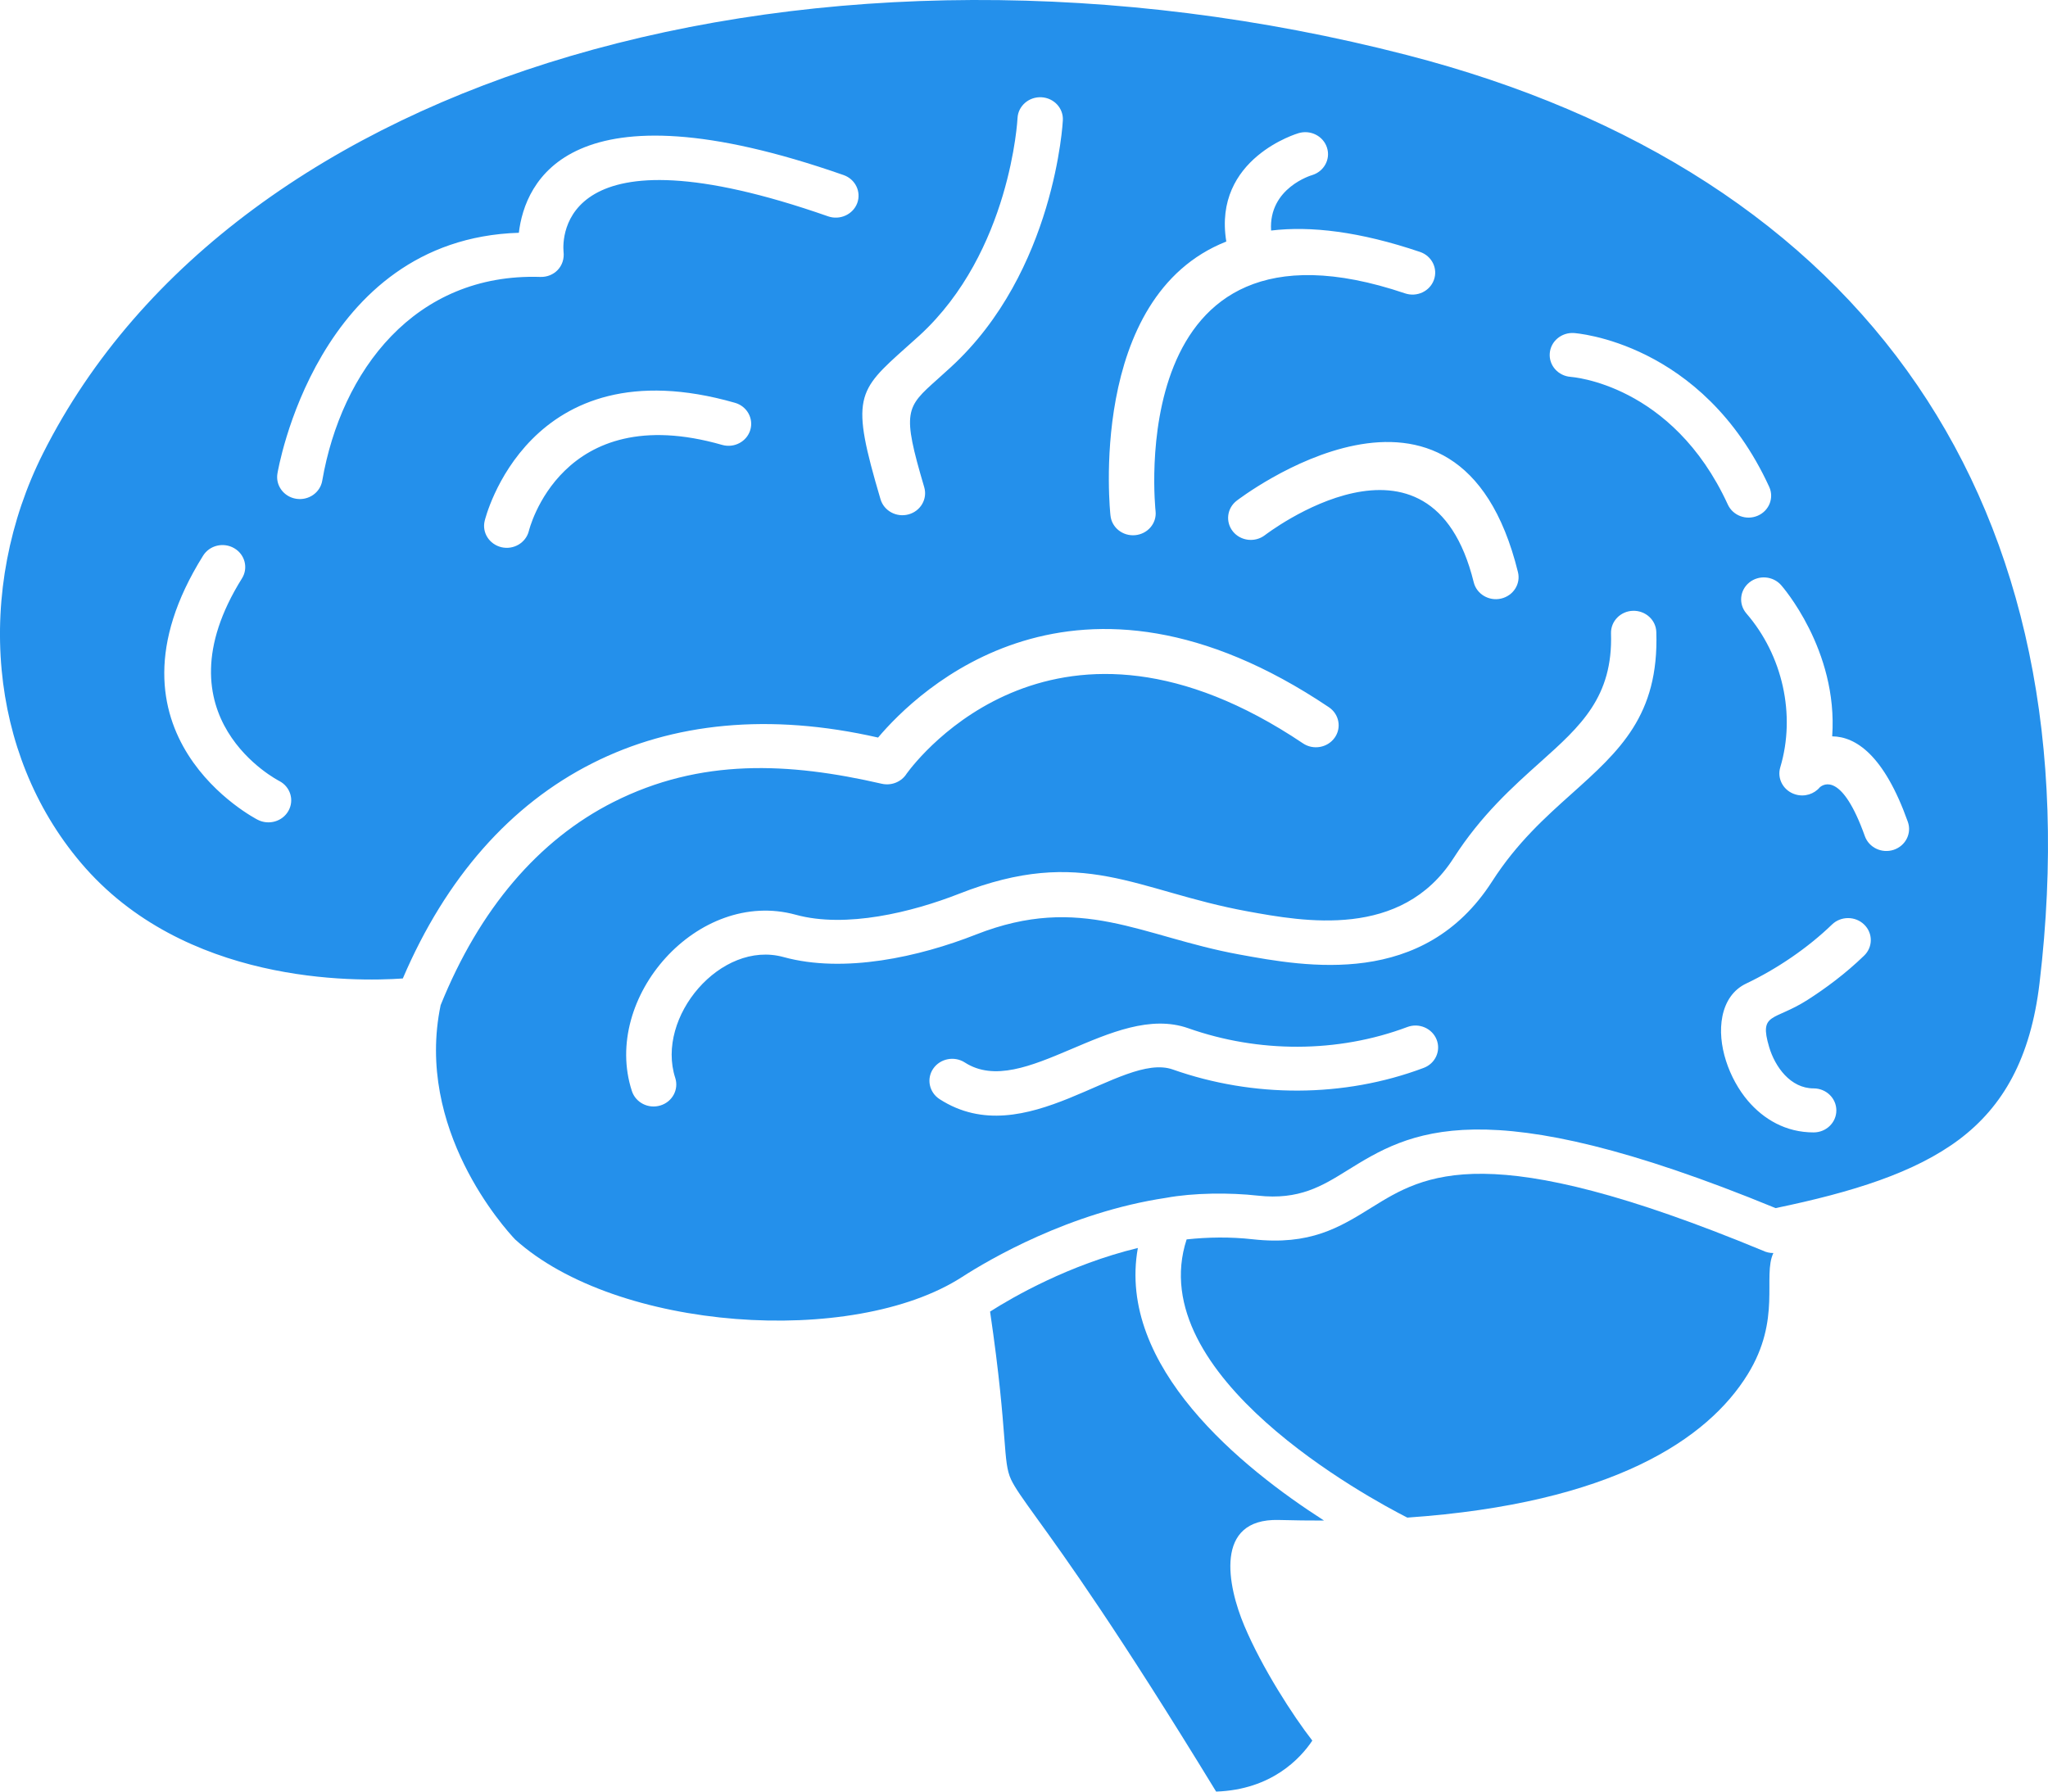
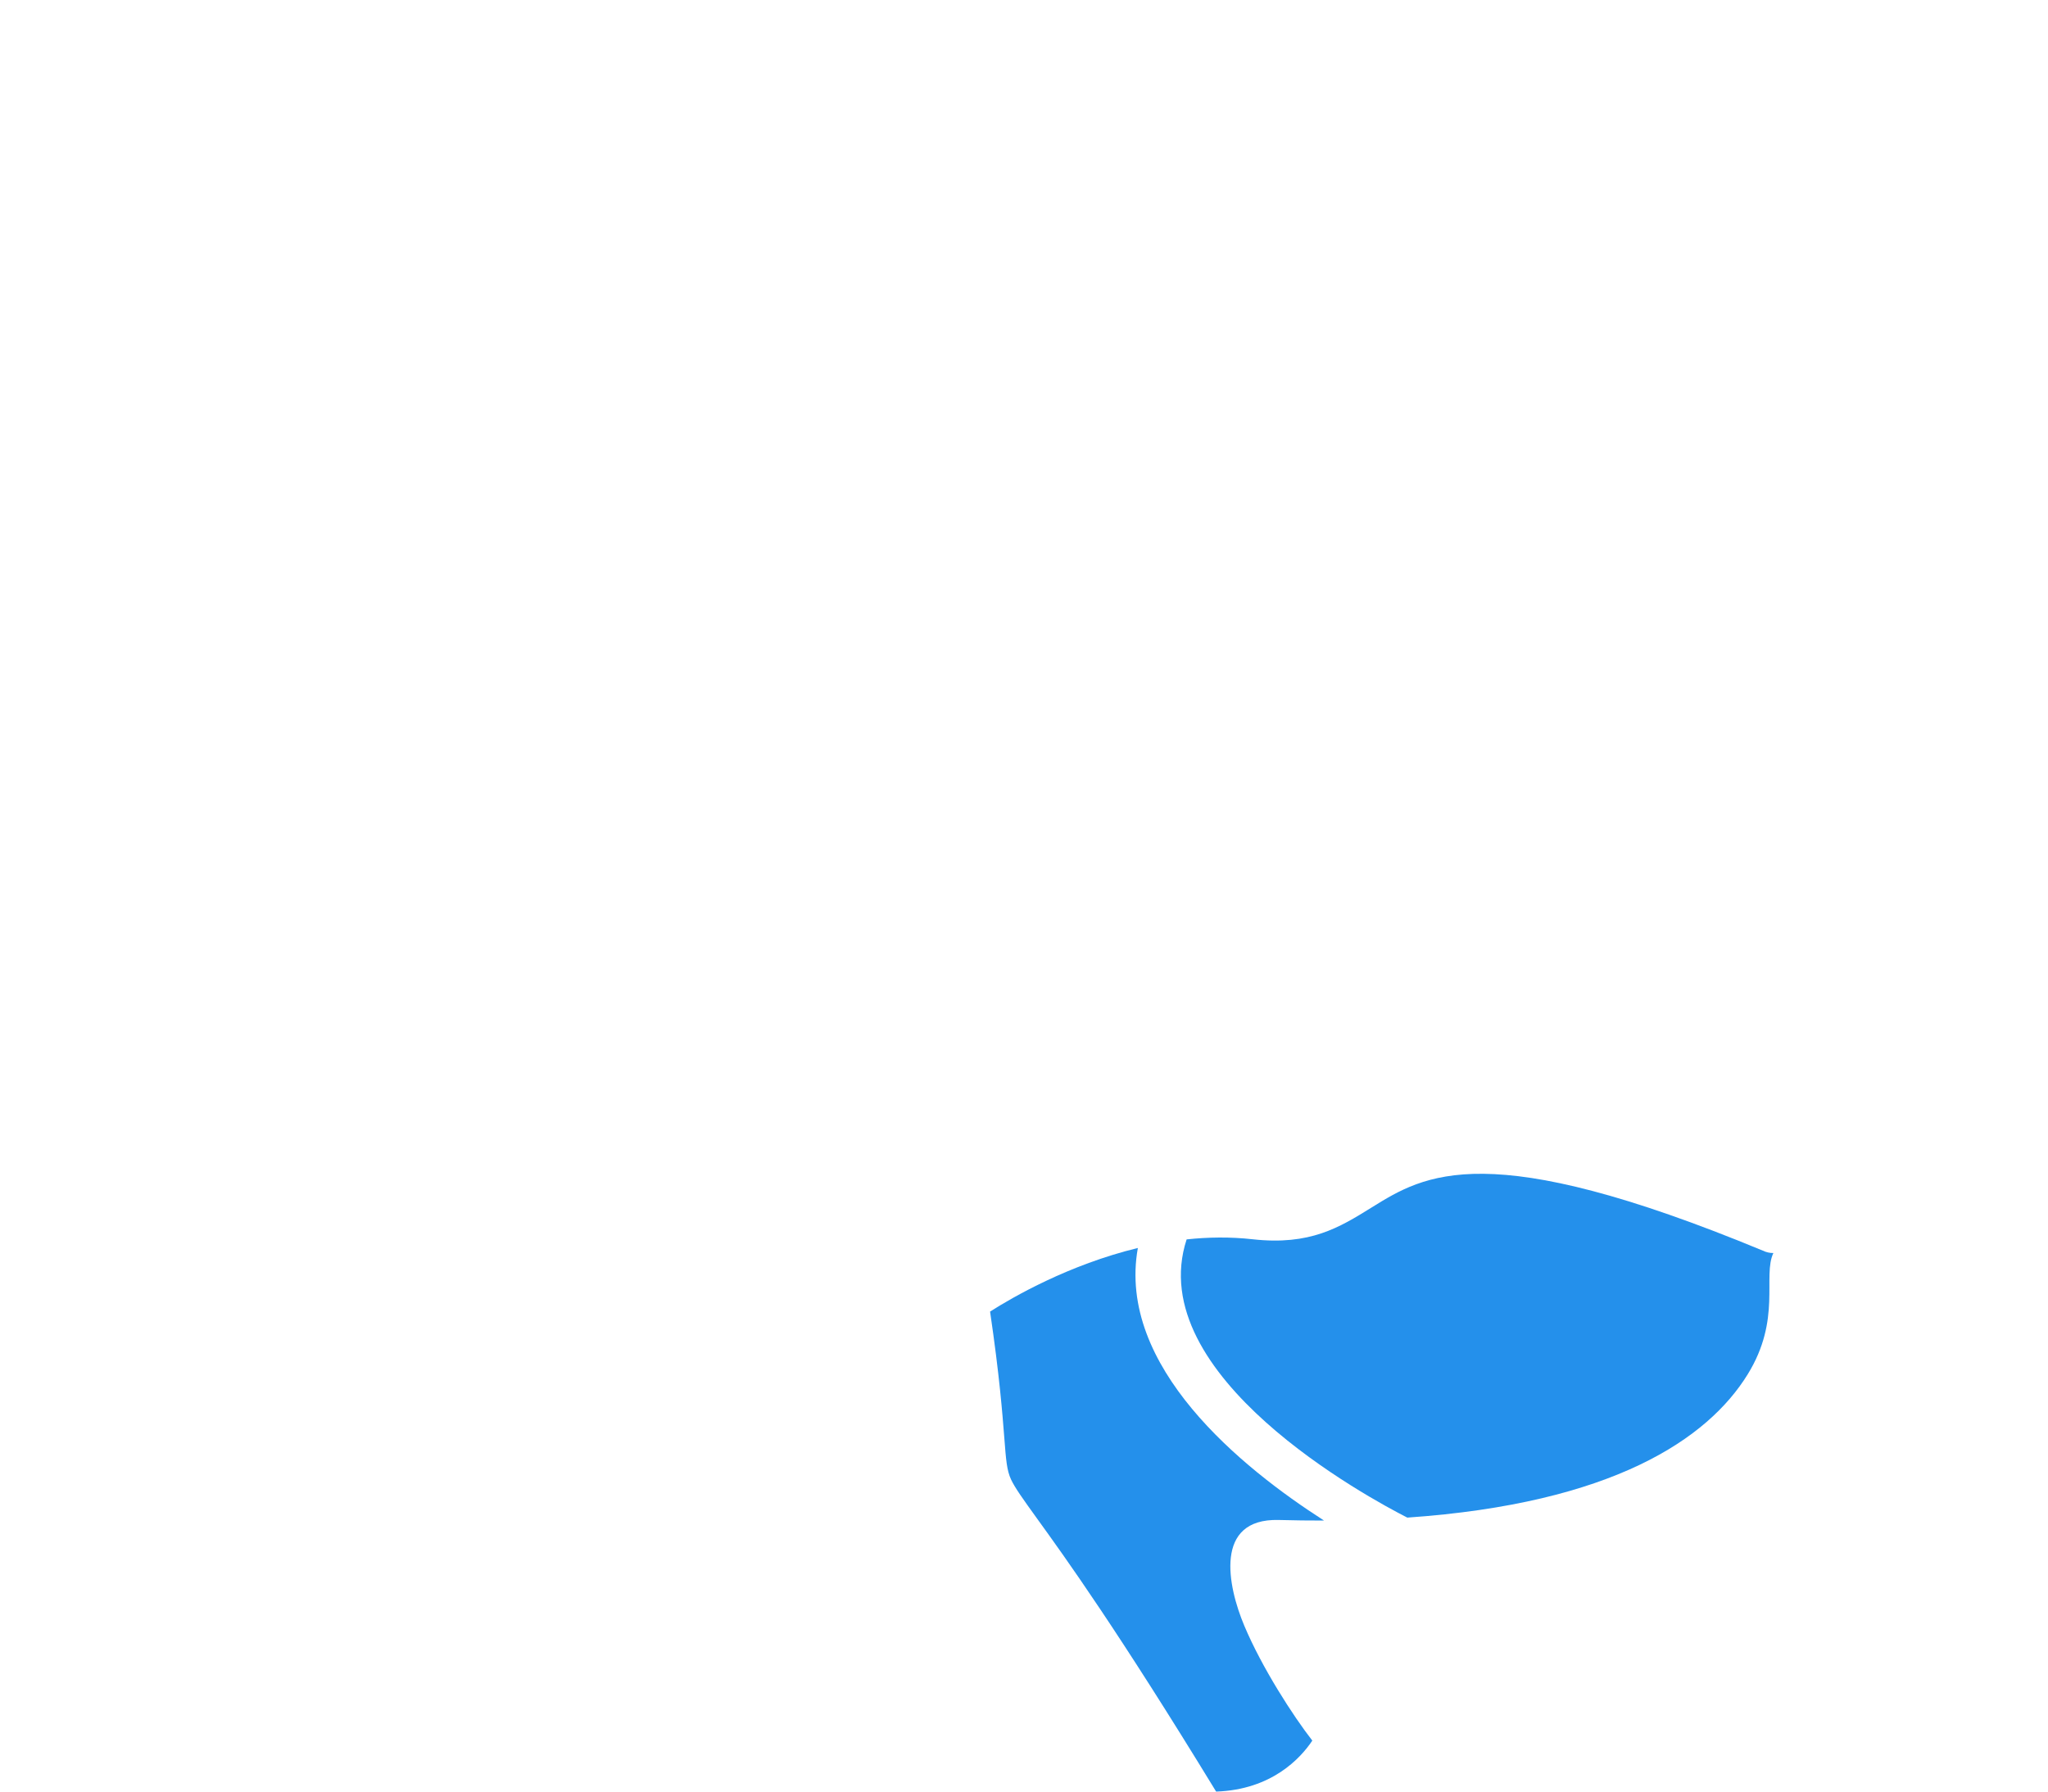
<svg xmlns="http://www.w3.org/2000/svg" width="32" height="28" viewBox="0 0 32 28" fill="none">
-   <path fill-rule="evenodd" clip-rule="evenodd" d="M13.72 11.527C14.335 10.798 16.802 8.391 20.764 11.053C20.925 11.161 20.965 11.376 20.853 11.531C20.741 11.687 20.519 11.726 20.358 11.617C16.515 9.036 14.347 11.843 14.167 12.09C14.089 12.216 13.933 12.284 13.778 12.249C12.325 11.915 10.948 11.846 9.582 12.536C8.414 13.127 7.493 14.204 6.885 15.709C6.481 17.647 7.885 19.197 8.048 19.37C9.633 20.804 13.328 21.055 15.03 19.959C15.451 19.687 16.709 18.947 18.217 18.721C18.647 18.641 19.218 18.637 19.653 18.686C20.3 18.758 20.659 18.535 21.049 18.293C22.018 17.692 23.148 16.991 27.744 18.881C28.946 18.631 29.916 18.329 30.61 17.81C31.298 17.293 31.729 16.538 31.868 15.362C32.312 11.616 31.626 8.464 29.959 6.022C28.267 3.542 25.555 1.781 21.979 0.859C17.436 -0.312 12.787 -0.267 8.906 0.878C5.193 1.973 2.188 4.077 0.673 7.084C0.145 8.132 -0.082 9.322 0.026 10.473C0.128 11.563 0.531 12.619 1.263 13.483C2.872 15.385 5.541 15.345 6.294 15.292C6.968 13.716 7.976 12.575 9.255 11.929C10.514 11.292 12.023 11.14 13.72 11.527ZM19.492 14.243C20.37 14.403 21.897 14.682 22.712 13.411C23.144 12.738 23.633 12.3 24.073 11.906C24.696 11.348 25.204 10.893 25.172 9.898C25.167 9.709 25.321 9.551 25.516 9.546C25.712 9.541 25.875 9.69 25.88 9.879C25.922 11.182 25.307 11.733 24.553 12.409C24.15 12.77 23.701 13.172 23.315 13.774C22.244 15.444 20.413 15.11 19.362 14.917C17.833 14.638 16.895 13.959 15.251 14.605C14.365 14.954 13.189 15.218 12.241 14.957C11.262 14.689 10.242 15.896 10.551 16.847C10.609 17.028 10.505 17.221 10.318 17.277C10.13 17.334 9.932 17.232 9.873 17.051C9.398 15.59 10.905 13.877 12.433 14.296C13.218 14.512 14.254 14.255 14.984 13.969C16.926 13.205 17.748 13.924 19.492 14.243ZM27.311 17.204C27.02 16.862 26.823 16.324 26.913 15.881C26.96 15.652 27.081 15.468 27.283 15.372C27.766 15.142 28.245 14.816 28.625 14.449C28.763 14.315 28.989 14.315 29.127 14.449C29.266 14.583 29.266 14.801 29.127 14.935C28.833 15.22 28.518 15.451 28.243 15.627C27.715 15.964 27.481 15.818 27.643 16.364C27.734 16.67 27.974 17.01 28.338 17.01C28.534 17.01 28.693 17.164 28.693 17.354C28.693 17.544 28.534 17.698 28.338 17.698C27.902 17.698 27.557 17.492 27.311 17.204ZM23.454 9.355C23.264 9.399 23.072 9.284 23.027 9.1C22.353 6.367 19.771 8.359 19.764 8.364C19.609 8.482 19.386 8.456 19.265 8.307C19.144 8.157 19.171 7.941 19.325 7.824C19.335 7.817 22.785 5.154 23.718 8.941C23.764 9.126 23.645 9.311 23.454 9.355ZM27.332 9.104C27.483 8.982 27.706 9.002 27.832 9.147C27.835 9.151 28.723 10.153 28.628 11.508C28.994 11.512 29.437 11.796 29.81 12.844C29.874 13.024 29.775 13.219 29.59 13.281C29.404 13.343 29.202 13.247 29.138 13.067C28.784 12.075 28.495 12.252 28.435 12.304C28.346 12.41 28.197 12.459 28.054 12.416C27.868 12.361 27.762 12.171 27.817 11.991C28.062 11.172 27.854 10.243 27.288 9.588C27.162 9.442 27.182 9.226 27.332 9.104ZM14.582 16.701C14.691 16.543 14.912 16.5 15.075 16.605C15.991 17.196 17.389 15.653 18.567 16.07C19.664 16.457 20.899 16.46 21.989 16.051C22.171 15.982 22.376 16.07 22.447 16.247C22.517 16.424 22.427 16.622 22.244 16.69C20.997 17.159 19.581 17.158 18.326 16.715C17.517 16.429 16.024 18.044 14.681 17.178C14.518 17.072 14.473 16.859 14.582 16.701ZM27.464 8.06C27.285 8.137 27.076 8.058 26.997 7.885C26.127 5.992 24.547 5.891 24.543 5.89C24.347 5.876 24.2 5.711 24.215 5.522C24.229 5.333 24.4 5.191 24.595 5.205C24.601 5.206 26.6 5.335 27.644 7.609C27.723 7.782 27.642 7.984 27.464 8.06ZM17.737 8.364C17.542 8.382 17.369 8.244 17.351 8.055C17.349 8.042 16.975 4.638 19.161 3.775C18.947 2.471 20.286 2.082 20.29 2.081C20.477 2.025 20.676 2.126 20.734 2.307C20.793 2.488 20.688 2.68 20.501 2.737C20.499 2.737 19.818 2.935 19.861 3.603C20.477 3.529 21.241 3.617 22.187 3.937C22.372 3.999 22.47 4.195 22.405 4.374C22.341 4.553 22.139 4.647 21.954 4.585C17.517 3.085 18.055 7.977 18.056 7.991C18.075 8.179 17.932 8.346 17.737 8.364ZM8.263 8.3C8.216 8.484 8.024 8.597 7.834 8.552C7.644 8.506 7.527 8.321 7.574 8.137C7.576 8.129 8.241 5.366 11.483 6.295C11.671 6.348 11.778 6.539 11.723 6.721C11.668 6.902 11.471 7.007 11.283 6.953C8.76 6.23 8.264 8.295 8.263 8.3ZM5.035 7.513C5.003 7.7 4.82 7.826 4.627 7.795C4.434 7.764 4.303 7.587 4.335 7.4C4.337 7.39 4.936 3.736 8.107 3.638C8.201 2.848 8.889 1.235 13.181 2.736C13.365 2.8 13.46 2.997 13.394 3.175C13.327 3.353 13.123 3.445 12.939 3.381C8.746 1.914 8.789 3.732 8.805 3.929C8.834 4.163 8.656 4.335 8.442 4.328C6.481 4.265 5.332 5.794 5.035 7.513ZM13.758 7.802C13.287 6.208 13.387 6.119 14.165 5.424C14.233 5.364 14.306 5.299 14.367 5.243C15.793 3.935 15.899 1.85 15.899 1.844C15.909 1.655 16.077 1.51 16.272 1.52C16.468 1.53 16.618 1.692 16.607 1.881C16.607 1.888 16.488 4.244 14.855 5.74C14.768 5.82 14.704 5.877 14.646 5.929C14.153 6.369 14.09 6.426 14.441 7.614C14.495 7.797 14.385 7.987 14.197 8.039C14.008 8.091 13.812 7.985 13.758 7.802ZM4.507 12.672C4.414 12.839 4.198 12.901 4.025 12.811C4.018 12.807 1.423 11.485 3.173 8.685C3.274 8.522 3.492 8.47 3.66 8.568C3.828 8.666 3.882 8.877 3.781 9.039C2.42 11.217 4.359 12.203 4.364 12.206C4.537 12.296 4.601 12.505 4.507 12.672Z" fill="#2490EB" />
  <path fill-rule="evenodd" clip-rule="evenodd" d="M27.307 21.48C27.841 20.615 27.537 19.944 27.709 19.583C27.651 19.584 27.595 19.57 27.545 19.546C23.227 17.757 22.26 18.357 21.432 18.871C20.93 19.183 20.47 19.468 19.573 19.368C19.223 19.329 18.877 19.334 18.541 19.37C17.845 21.503 21.396 23.416 21.989 23.718C25.201 23.496 26.686 22.486 27.307 21.48Z" fill="#2490EB" />
  <path fill-rule="evenodd" clip-rule="evenodd" d="M20.688 23.764C19.401 22.939 17.447 21.356 17.779 19.504C16.703 19.765 15.828 20.27 15.47 20.498C15.617 21.5 15.662 22.085 15.692 22.467C15.719 22.819 15.731 22.978 15.797 23.121C15.86 23.255 15.981 23.423 16.202 23.73C16.645 24.343 17.462 25.477 19.002 28C19.875 27.97 20.324 27.474 20.505 27.203C20.207 26.821 19.717 26.063 19.441 25.405C19.183 24.792 18.962 23.729 19.979 23.755C20.222 23.762 20.459 23.764 20.688 23.764Z" fill="#2490EB" />
</svg>